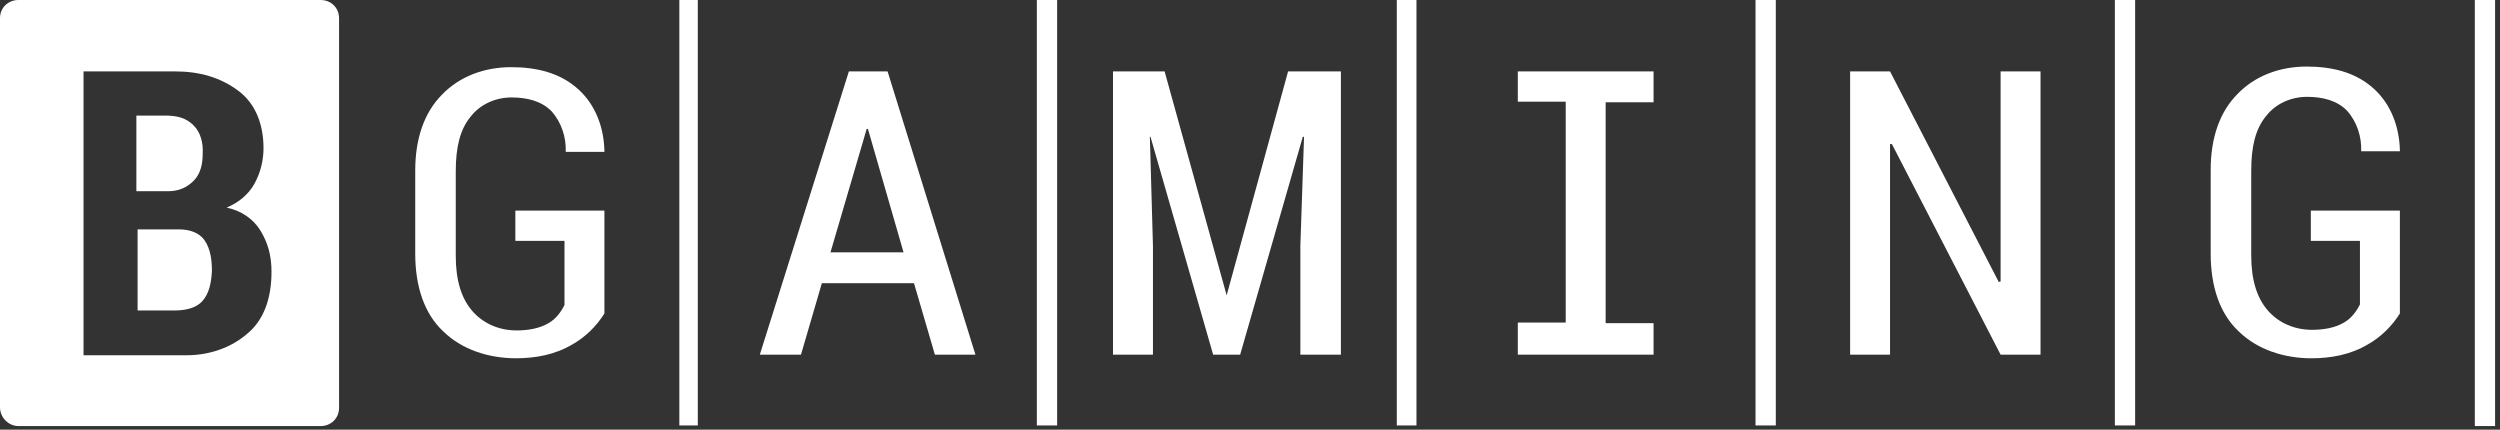
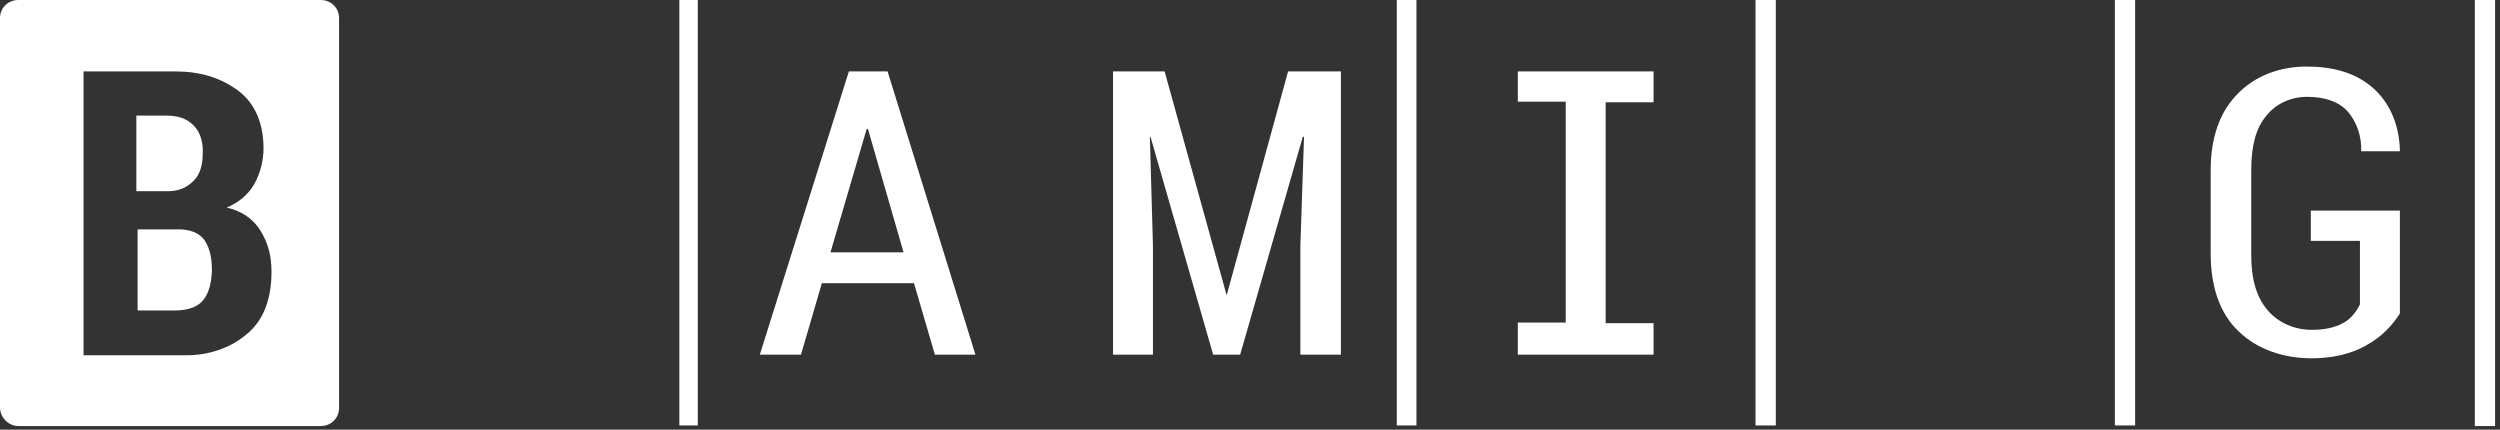
<svg xmlns="http://www.w3.org/2000/svg" width="128" height="22" viewBox="0 0 128 22" fill="none">
  <rect x="0" y="0" width="128" height="22" fill="#333333" stroke="none" />
  <g clip-path="url(#clip0_444_586)">
    <path d="M35.727 0H34.783V21.783H35.727V0Z" fill="white" />
-     <path d="M54.125 0H53.087V21.783H54.125V0Z" fill="white" />
    <path d="M126.711 21.814H127.748V0H126.711V21.814Z" fill="white" />
    <path d="M109.319 0H108.281V21.783H109.319V0Z" fill="white" />
    <path d="M72.523 0H71.516V21.783H72.523V0Z" fill="white" />
    <path d="M90.921 0H89.883V21.783H90.921V0Z" fill="white" />
    <path d="M43.463 3.656L38.903 18.158H41.01L42.079 14.501H46.797L47.866 18.158H49.942L45.444 3.656H43.463ZM42.52 12.921L44.375 6.6H44.438L46.262 12.921H42.52Z" fill="white" />
-     <path d="M26.386 12.332V10.783H30.946V16.051C30.538 16.701 29.971 17.259 29.311 17.631C28.43 18.158 27.424 18.343 26.418 18.343C25.034 18.343 23.65 17.91 22.675 16.949C21.732 16.051 21.26 14.687 21.26 12.983V8.738C21.26 7.065 21.732 5.763 22.612 4.865C23.524 3.904 24.814 3.439 26.166 3.439C27.455 3.439 28.682 3.718 29.625 4.586C30.506 5.391 30.915 6.538 30.946 7.715V7.777H28.965C28.996 7.034 28.745 6.259 28.242 5.701C27.738 5.175 26.984 4.989 26.197 4.989C25.38 4.989 24.593 5.329 24.09 5.98C23.556 6.631 23.335 7.529 23.335 8.769V13.107C23.335 14.346 23.619 15.276 24.185 15.927C24.751 16.577 25.568 16.918 26.449 16.918C27.015 16.918 27.613 16.825 28.084 16.546C28.462 16.329 28.713 15.989 28.902 15.617V12.332H26.386Z" fill="white" />
    <path d="M65.95 3.656H68.654V18.158H66.579V12.58L66.767 7.003H66.704L63.496 18.158H62.113L58.905 7.003H58.873L59.031 12.58V18.158H56.986V3.656H59.628L62.805 15.121L65.95 3.656Z" fill="white" />
-     <path d="M102.431 3.656H104.475V18.158H102.431L96.865 7.375H96.77V18.158H94.726V3.656H96.77L102.337 14.439L102.431 14.408V3.656Z" fill="white" />
    <path d="M77.712 3.656H84.662V5.237H82.209V16.546H84.662V18.158H77.712V16.515H80.165V5.206H77.712V3.656Z" fill="white" />
    <path fill-rule="evenodd" clip-rule="evenodd" d="M16.417 21.814H0.943C0.44 21.814 0 21.38 0 20.854V0.93C0 0.403 0.409 0 0.943 0H16.417C16.951 0 17.36 0.403 17.36 0.93V20.884C17.36 21.411 16.951 21.814 16.417 21.814ZM11.605 10.628C12.328 10.783 12.957 11.186 13.335 11.806C13.712 12.425 13.901 13.076 13.901 13.913C13.901 15.307 13.492 16.392 12.674 17.073C11.825 17.817 10.693 18.189 9.561 18.189H4.277V3.656H8.963C10.221 3.656 11.29 3.966 12.202 4.648C13.114 5.33 13.492 6.414 13.492 7.591C13.492 8.211 13.335 8.862 13.02 9.42C12.706 9.977 12.202 10.38 11.605 10.628ZM8.46 5.918H7.013H6.982V9.791H8.586C9.152 9.791 9.561 9.606 9.906 9.265C10.284 8.893 10.378 8.366 10.378 7.87C10.41 7.344 10.284 6.786 9.906 6.414C9.529 6.042 9.089 5.918 8.46 5.918ZM8.932 15.896C9.435 15.896 10.001 15.803 10.347 15.431C10.724 15.028 10.819 14.439 10.85 13.882C10.85 13.324 10.787 12.766 10.473 12.301C10.19 11.899 9.686 11.744 9.152 11.744H7.045V15.896H8.932Z" fill="white" />
    <path d="M118.314 12.332V10.783H122.874V16.051C122.465 16.701 121.899 17.259 121.238 17.631C120.358 18.158 119.351 18.344 118.345 18.344C116.961 18.344 115.577 17.91 114.602 16.949C113.659 16.051 113.187 14.687 113.187 12.983V8.707C113.187 7.034 113.659 5.732 114.54 4.834C115.452 3.873 116.741 3.408 118.093 3.408C119.383 3.408 120.609 3.687 121.553 4.555C122.433 5.361 122.842 6.507 122.874 7.684V7.746H120.892C120.924 7.003 120.672 6.228 120.169 5.67C119.666 5.144 118.911 4.958 118.125 4.958C117.307 4.958 116.521 5.299 116.018 5.949C115.483 6.6 115.263 7.499 115.263 8.738V13.076C115.263 14.316 115.546 15.245 116.112 15.896C116.678 16.547 117.496 16.887 118.376 16.887C118.943 16.887 119.54 16.794 120.012 16.515C120.389 16.299 120.641 15.958 120.829 15.586V12.332H118.314Z" fill="white" />
  </g>
  <defs>
    <clipPath id="clip0_444_586">
      <rect width="128" height="22" fill="white" />
    </clipPath>
  </defs>
</svg>